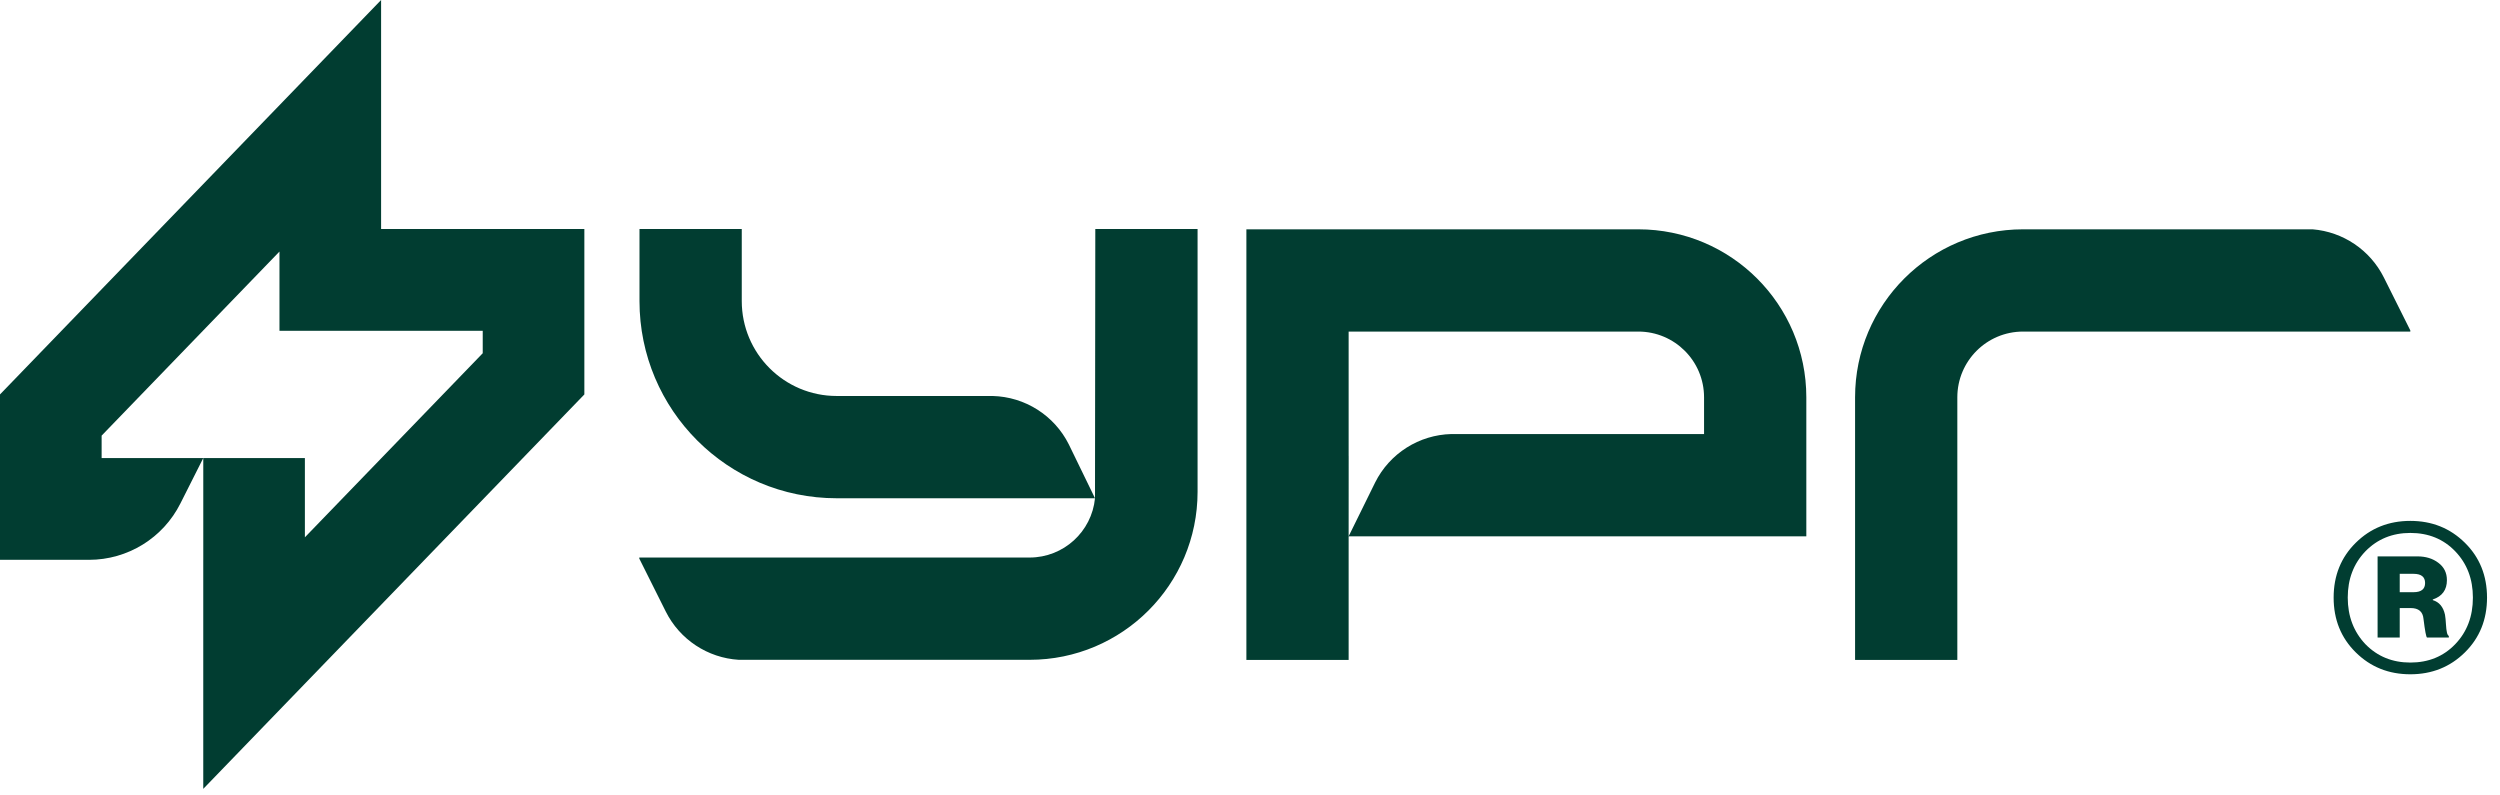
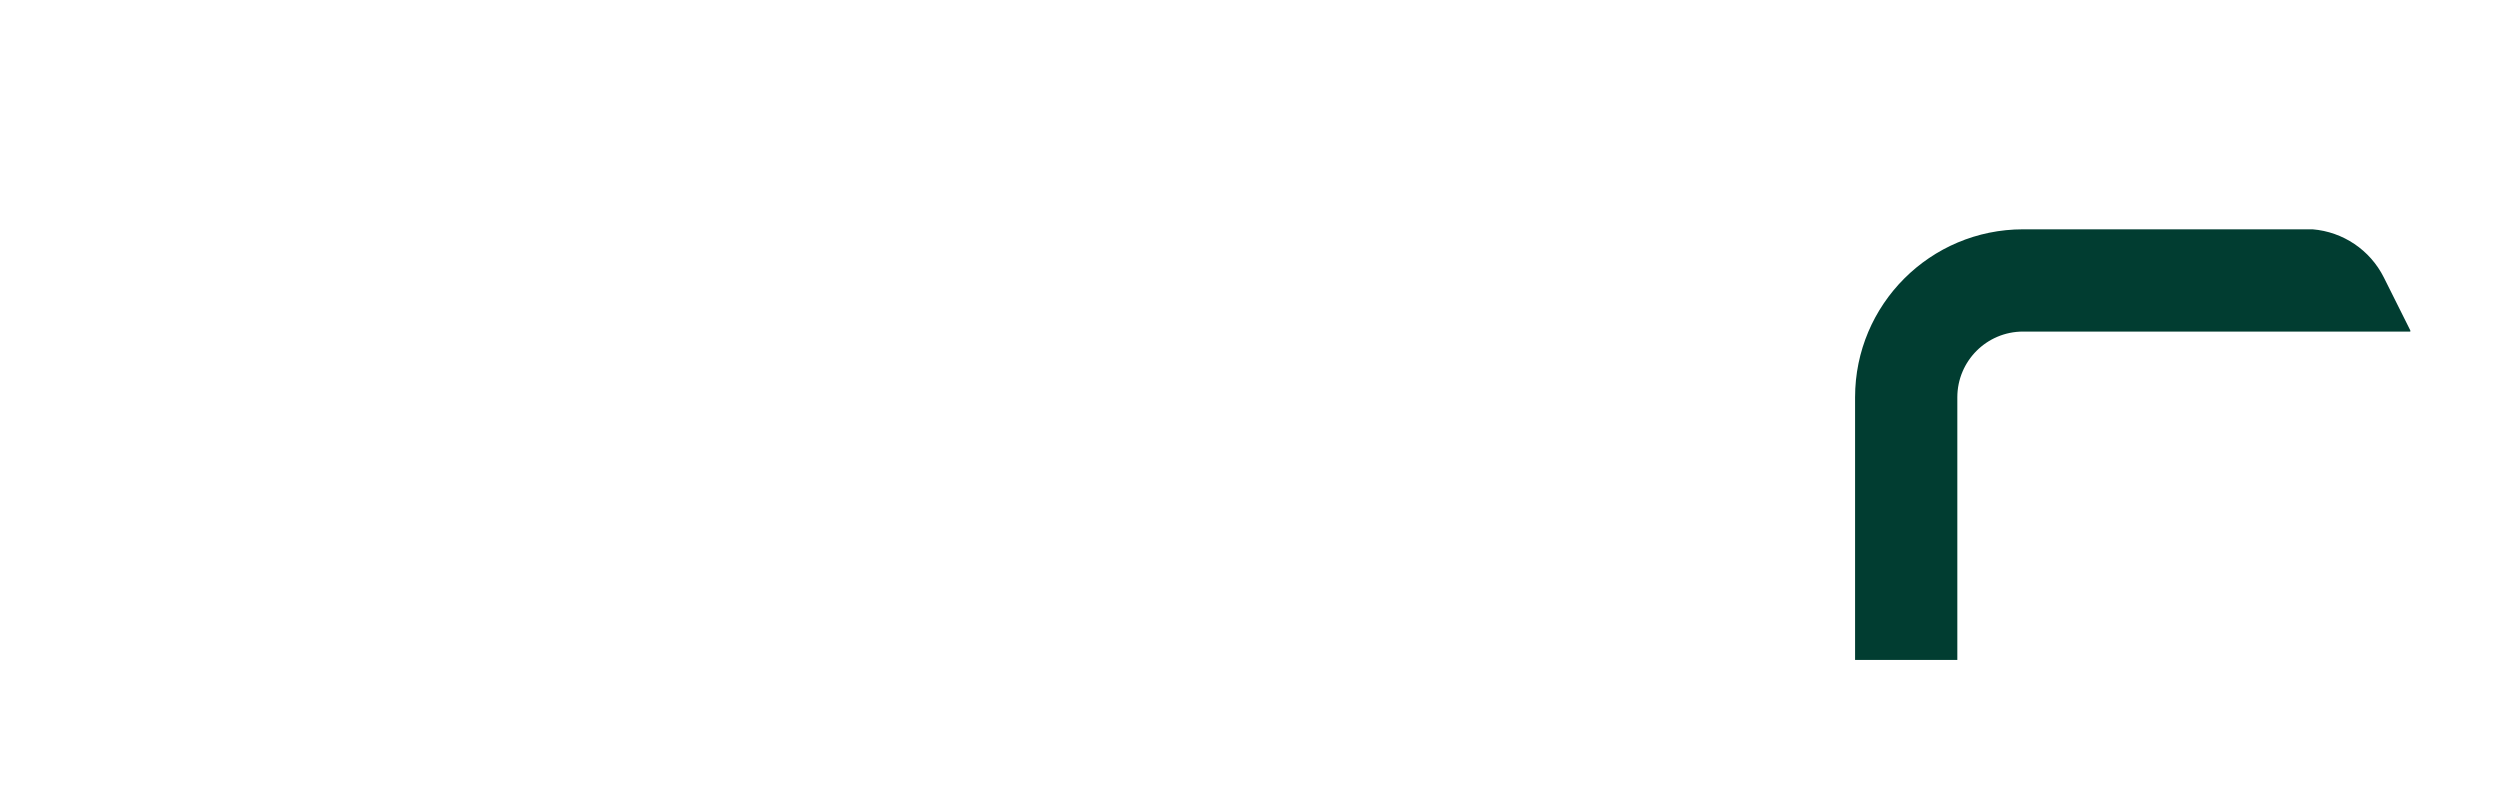
<svg xmlns="http://www.w3.org/2000/svg" width="132" height="42" viewBox="0 0 132 42" fill="none">
-   <path d="M10.732 29.565V41.652L30.854 20.826V12.092H20.122V-1.52588e-05L0 20.826V29.559H4.699C6.745 29.559 8.614 28.404 9.529 26.575L10.733 24.185H5.366V23.001L14.756 13.282V17.467H25.488V18.651L16.098 28.37V24.185H10.733V29.565H10.732Z" fill="#013D31" />
-   <path d="M130.146 34.447C129.366 35.217 128.406 35.602 127.265 35.602C126.124 35.602 125.164 35.217 124.385 34.447C123.605 33.678 123.216 32.713 123.216 31.553C123.216 30.392 123.605 29.427 124.385 28.658C125.164 27.888 126.124 27.503 127.265 27.503C128.406 27.503 129.366 27.888 130.146 28.658C130.925 29.427 131.315 30.392 131.315 31.553C131.315 32.713 130.925 33.678 130.146 34.447ZM127.265 34.983C128.225 34.983 129.016 34.66 129.637 34.012C130.258 33.365 130.569 32.545 130.569 31.553C130.569 30.571 130.258 29.757 129.637 29.11C129.016 28.462 128.225 28.139 127.265 28.139C126.316 28.139 125.526 28.462 124.893 29.11C124.272 29.757 123.961 30.571 123.961 31.553C123.961 32.534 124.272 33.354 124.893 34.012C125.526 34.66 126.316 34.983 127.265 34.983ZM125.537 33.661V29.377H127.638C128.078 29.377 128.446 29.489 128.739 29.712C129.044 29.935 129.197 30.242 129.197 30.632C129.197 31.145 128.948 31.486 128.451 31.653V31.686C128.79 31.787 129.005 32.044 129.095 32.456C129.118 32.59 129.135 32.757 129.146 32.958C129.157 33.148 129.174 33.293 129.197 33.393C129.219 33.494 129.253 33.555 129.298 33.577V33.661H128.146C128.101 33.639 128.039 33.31 127.96 32.674C127.926 32.294 127.7 32.105 127.282 32.105H126.706V33.661H125.537ZM126.706 30.298V31.268H127.435C127.841 31.268 128.045 31.106 128.045 30.783C128.045 30.459 127.841 30.298 127.435 30.298H126.706Z" fill="#013D31" />
-   <path d="M63.232 12.092V25.967C63.232 30.866 59.26 34.838 54.361 34.838H39.006C37.366 34.737 35.893 33.77 35.152 32.288L33.754 29.492V29.438H54.361C56.163 29.438 57.645 28.065 57.816 26.308H44.178C38.427 26.308 33.765 21.646 33.765 15.895L33.765 12.092H39.165L39.165 15.895C39.165 18.664 41.409 20.908 44.178 20.908H52.41C54.118 20.951 55.668 21.932 56.434 23.465L57.816 26.308L57.832 12.092H63.232Z" fill="#013D31" />
-   <path fill-rule="evenodd" clip-rule="evenodd" d="M65.809 34.846H71.208V28.317H95.374V20.978C95.374 16.079 91.402 12.108 86.503 12.108H65.809V34.846ZM76.643 22.917H89.974V20.978C89.974 19.061 88.42 17.507 86.503 17.507H71.208V24.074H71.21L71.208 28.317L72.608 25.474C73.376 23.938 74.931 22.956 76.643 22.917Z" fill="#013D31" />
  <path d="M103.347 34.846H97.948V20.978C97.948 16.079 101.919 12.108 106.818 12.108H122.106C123.709 12.239 125.14 13.196 125.867 14.65L127.265 17.446V17.507H106.818C104.901 17.507 103.347 19.061 103.347 20.978V34.846Z" fill="#013D31" />
</svg>